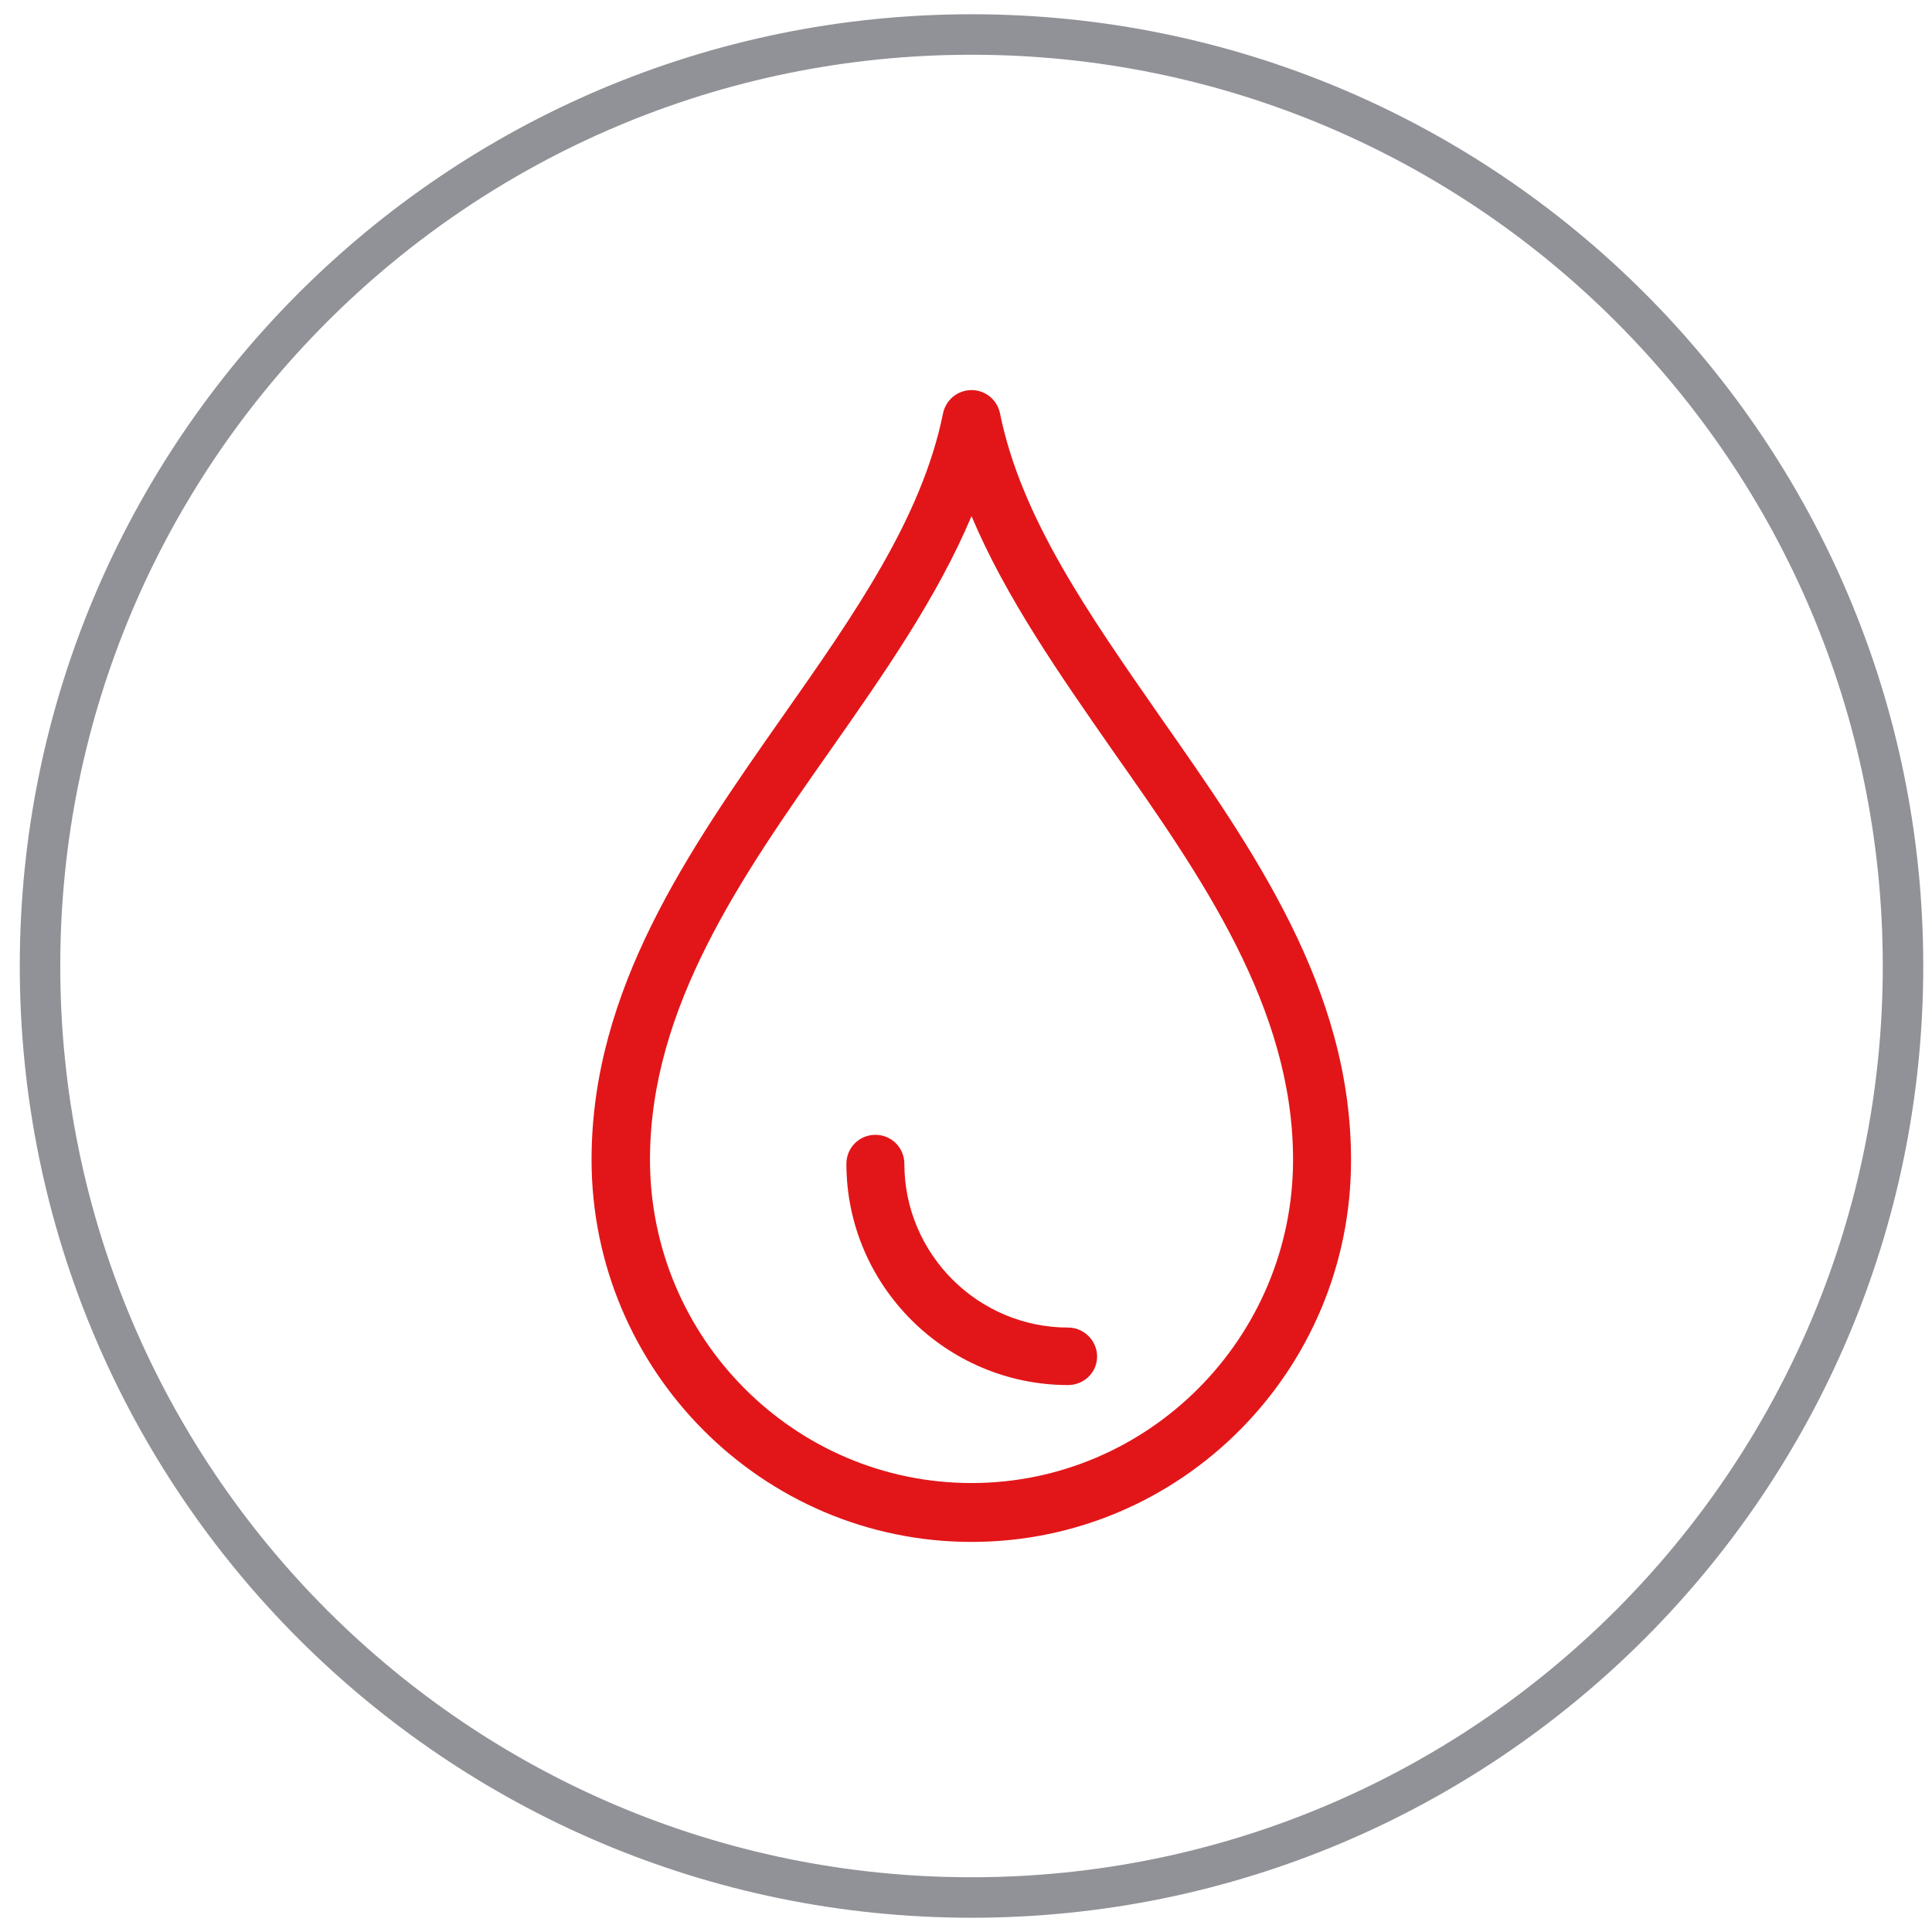
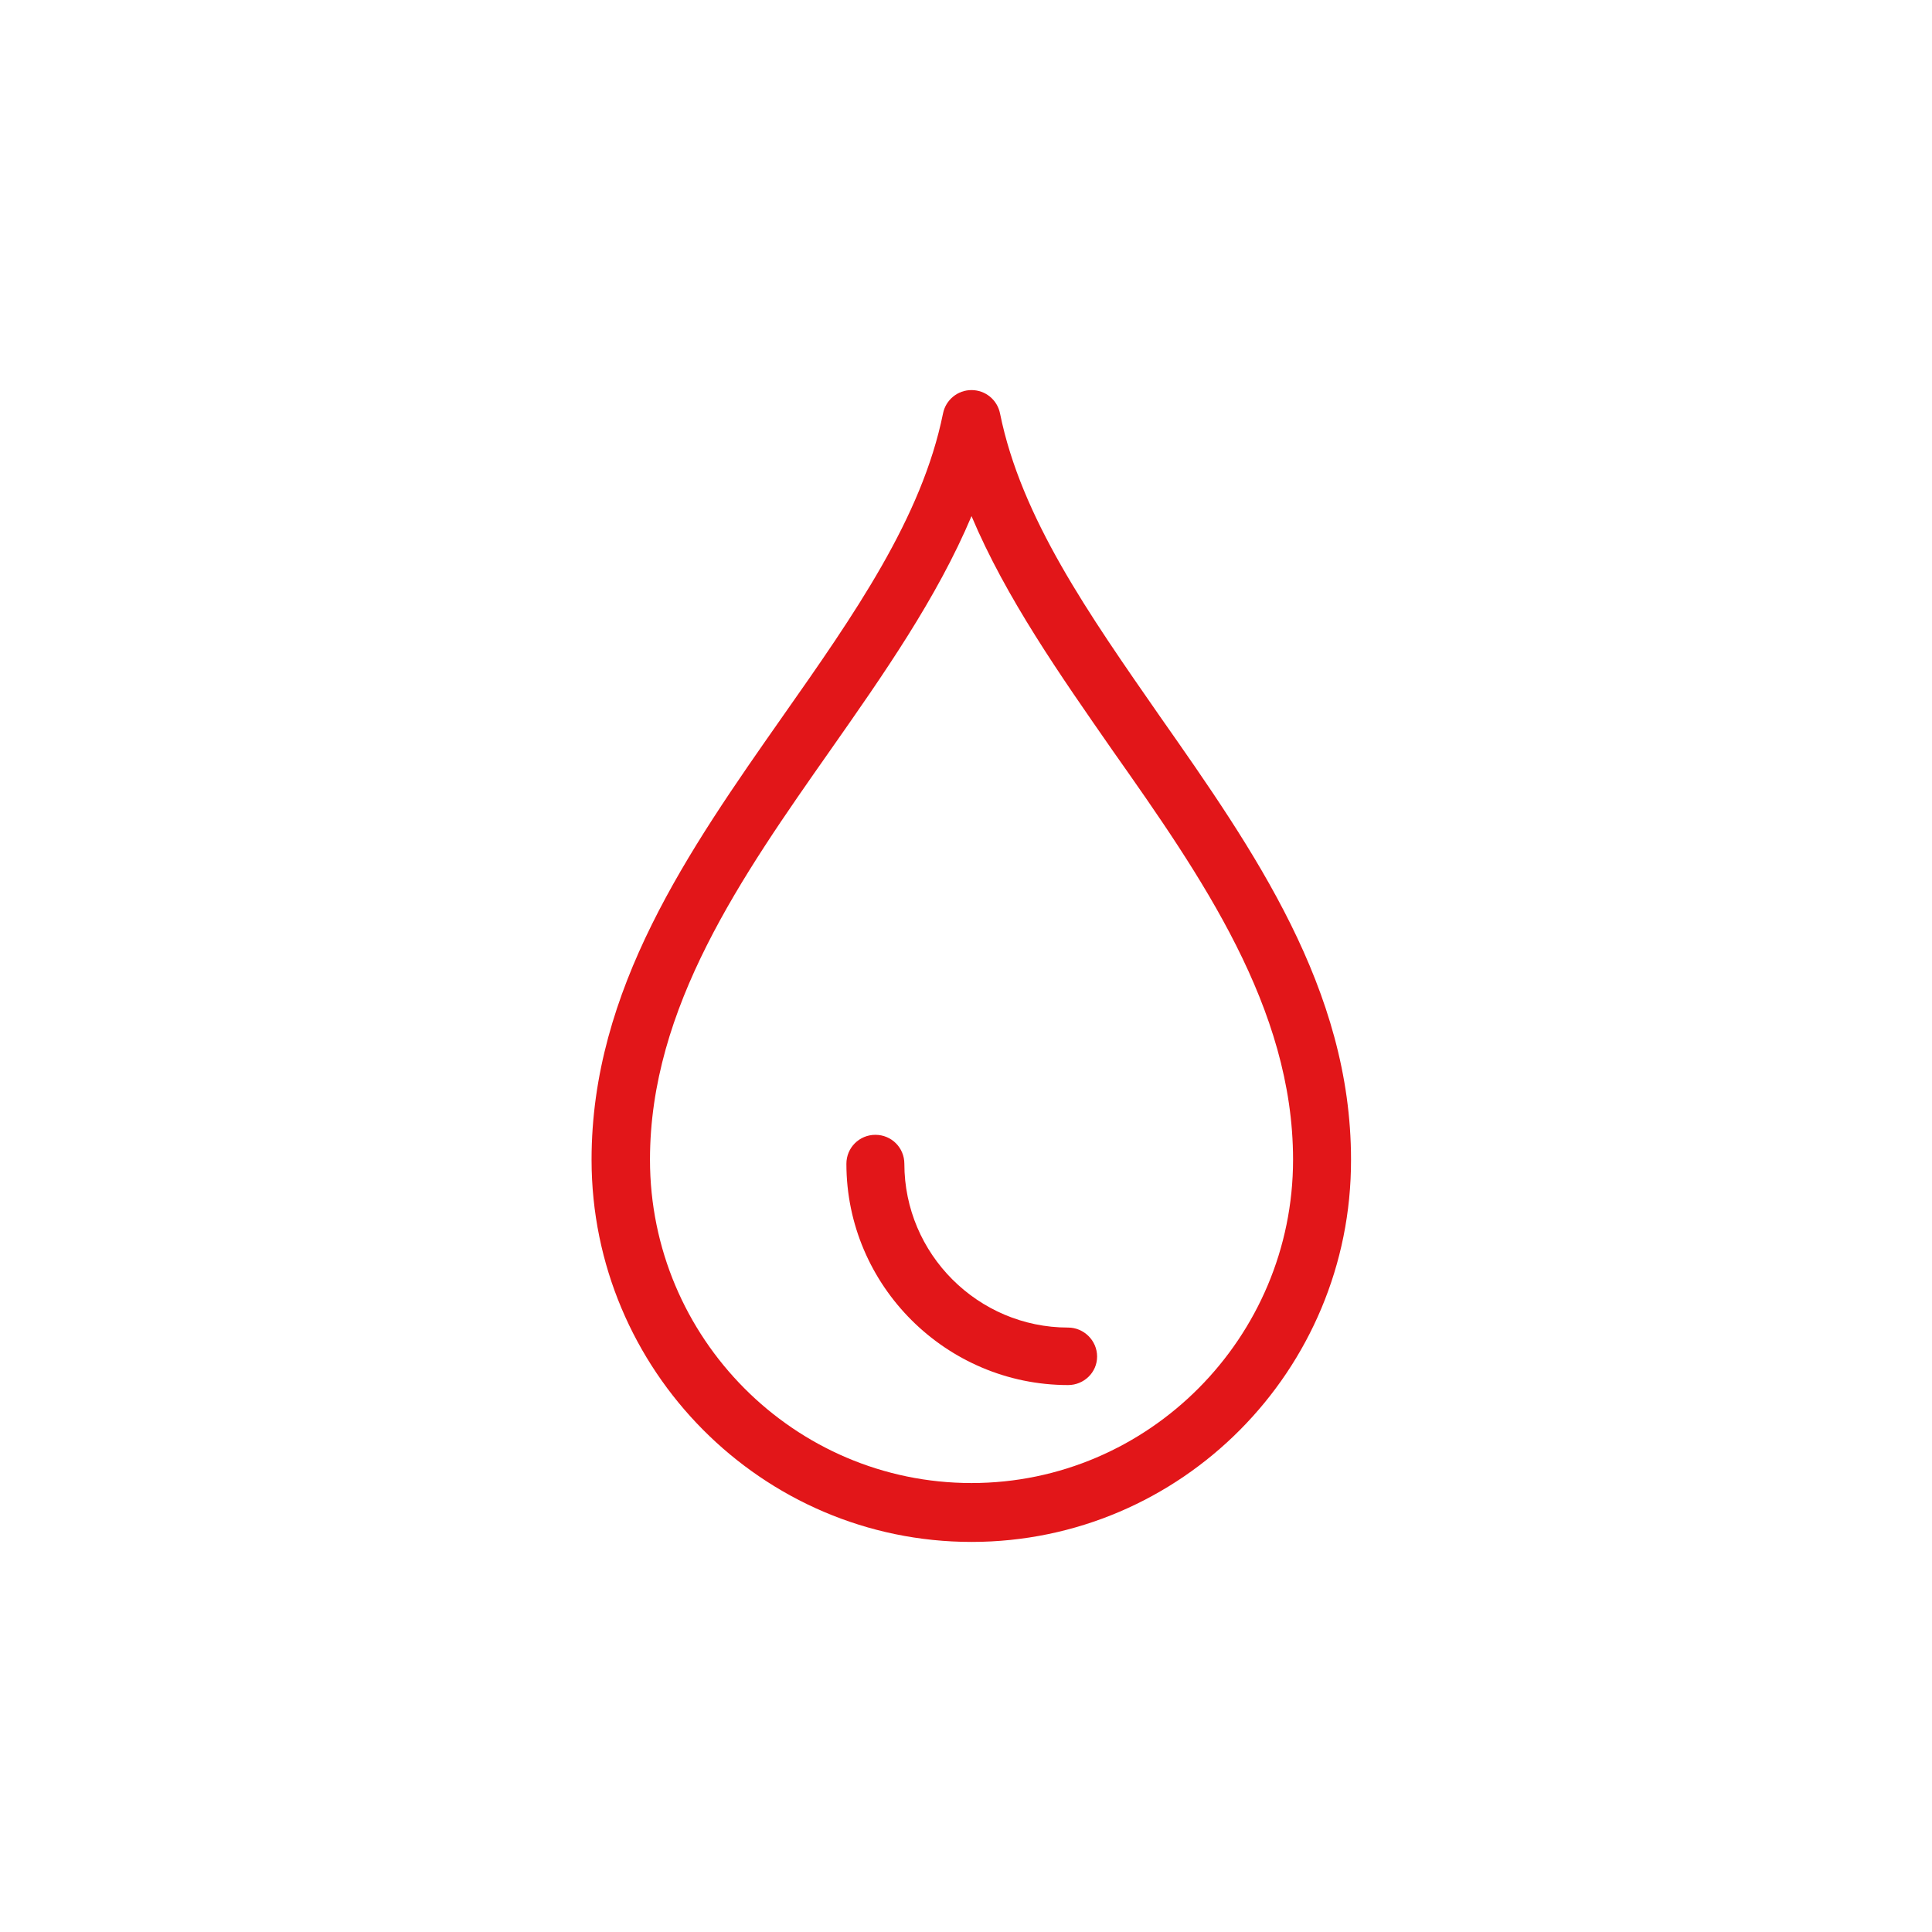
<svg xmlns="http://www.w3.org/2000/svg" version="1.1" id="Calque_1" x="0px" y="0px" viewBox="0 0 42 42" style="enable-background:new 0 0 42 42;" xml:space="preserve">
  <style type="text/css">
	.st0{fill:none;stroke:#919297;stroke-width:0.88;stroke-miterlimit:10;}
	.st1{fill:#E21614;}
	.st2{fill:none;stroke:#E21614;stroke-width:1.255;stroke-linecap:round;stroke-linejoin:round;stroke-miterlimit:10;}
	.st3{fill:none;stroke:#7E8088;stroke-width:0.749;stroke-miterlimit:10;}
	.st4{fill:#E21619;}
	.st5{fill:none;stroke:#E21614;stroke-width:0.285;stroke-miterlimit:10;}
	.st6{fill:none;stroke:#E30613;stroke-width:1.408;stroke-linecap:round;stroke-linejoin:round;stroke-miterlimit:10;}
	.st7{fill:none;stroke:#E21619;stroke-width:0.612;stroke-miterlimit:10;}
	.st8{fill:none;}
	.st9{fill:#E42313;}
</style>
  <g>
    <g>
-       <path class="st0" d="M41.37,21c0,11.18-9.07,20.25-20.25,20.25C9.94,41.25,0.87,32.18,0.87,21c0-11.18,9.07-20.25,20.25-20.25    C32.31,0.75,41.37,9.82,41.37,21" />
      <path class="st4" d="M21.12,33.52c-4.55,0-8.26-3.73-8.26-8.31c0-3.7,2.11-6.72,4.15-9.63c1.56-2.22,3.03-4.32,3.49-6.59    c0.06-0.3,0.32-0.51,0.62-0.51c0.3,0,0.56,0.21,0.62,0.51c0.46,2.27,1.93,4.36,3.48,6.59c2.04,2.91,4.15,5.92,4.15,9.63    C29.38,29.79,25.68,33.52,21.12,33.52 M21.12,11.22c-0.75,1.78-1.92,3.45-3.07,5.09c-1.93,2.75-3.92,5.59-3.92,8.9    c0,3.88,3.14,7.03,6.99,7.03c3.85,0,6.99-3.16,6.99-7.03c0-3.3-1.99-6.15-3.92-8.89C23.05,14.68,21.87,13,21.12,11.22" />
-       <path class="st8" d="M21.12,33.52c-4.55,0-8.26-3.73-8.26-8.31c0-3.7,2.11-6.72,4.15-9.63c1.56-2.22,3.03-4.32,3.49-6.59    c0.06-0.3,0.32-0.51,0.62-0.51c0.3,0,0.56,0.21,0.62,0.51c0.46,2.27,1.93,4.36,3.48,6.59c2.04,2.91,4.15,5.92,4.15,9.63    C29.38,29.79,25.68,33.52,21.12,33.52z M21.12,11.22c-0.75,1.78-1.92,3.45-3.07,5.09c-1.93,2.75-3.92,5.59-3.92,8.9    c0,3.88,3.14,7.03,6.99,7.03c3.85,0,6.99-3.16,6.99-7.03c0-3.3-1.99-6.15-3.92-8.89C23.05,14.68,21.87,13,21.12,11.22z" />
    </g>
    <path class="st4" d="M23.22,30.11c-2.65,0-4.82-2.16-4.82-4.81c0-0.35,0.28-0.63,0.63-0.63s0.63,0.28,0.63,0.63   c0,1.96,1.6,3.56,3.56,3.56c0.34,0,0.63,0.28,0.63,0.63S23.56,30.11,23.22,30.11" />
  </g>
</svg>